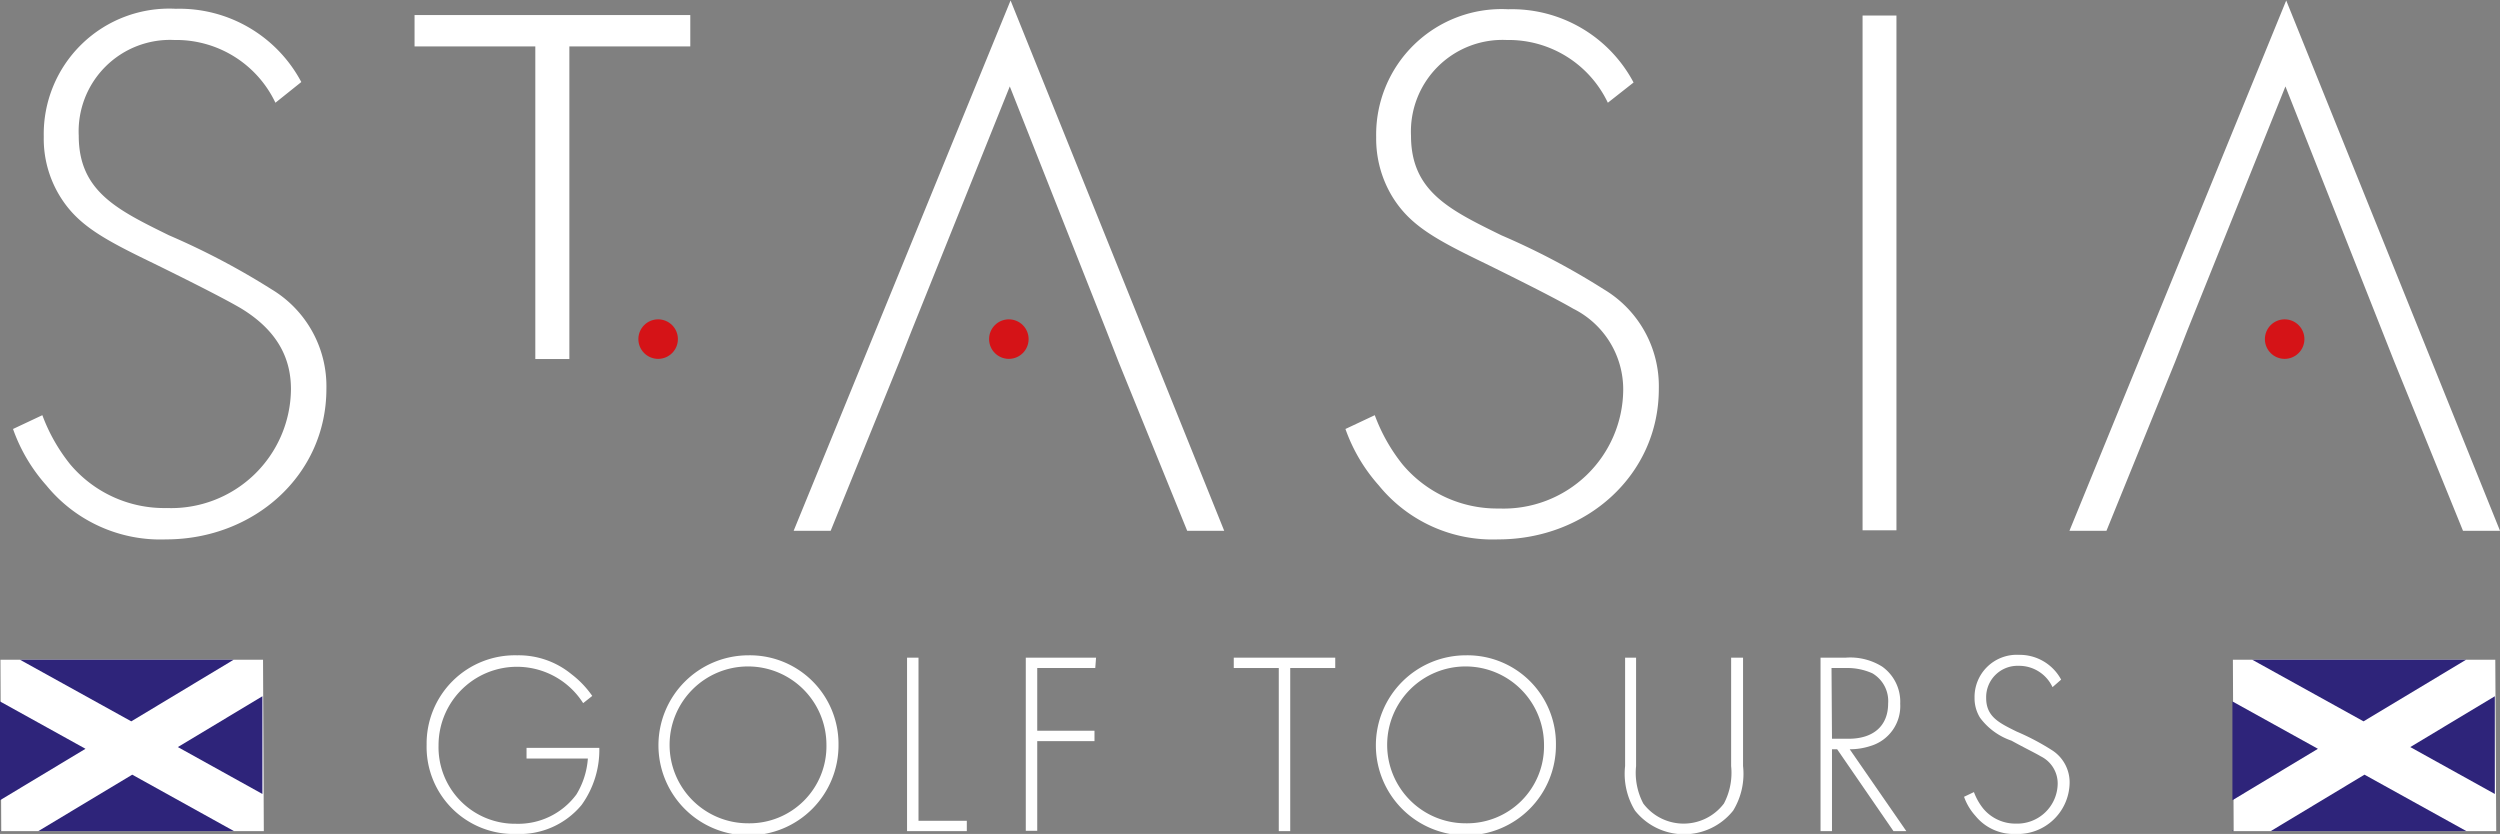
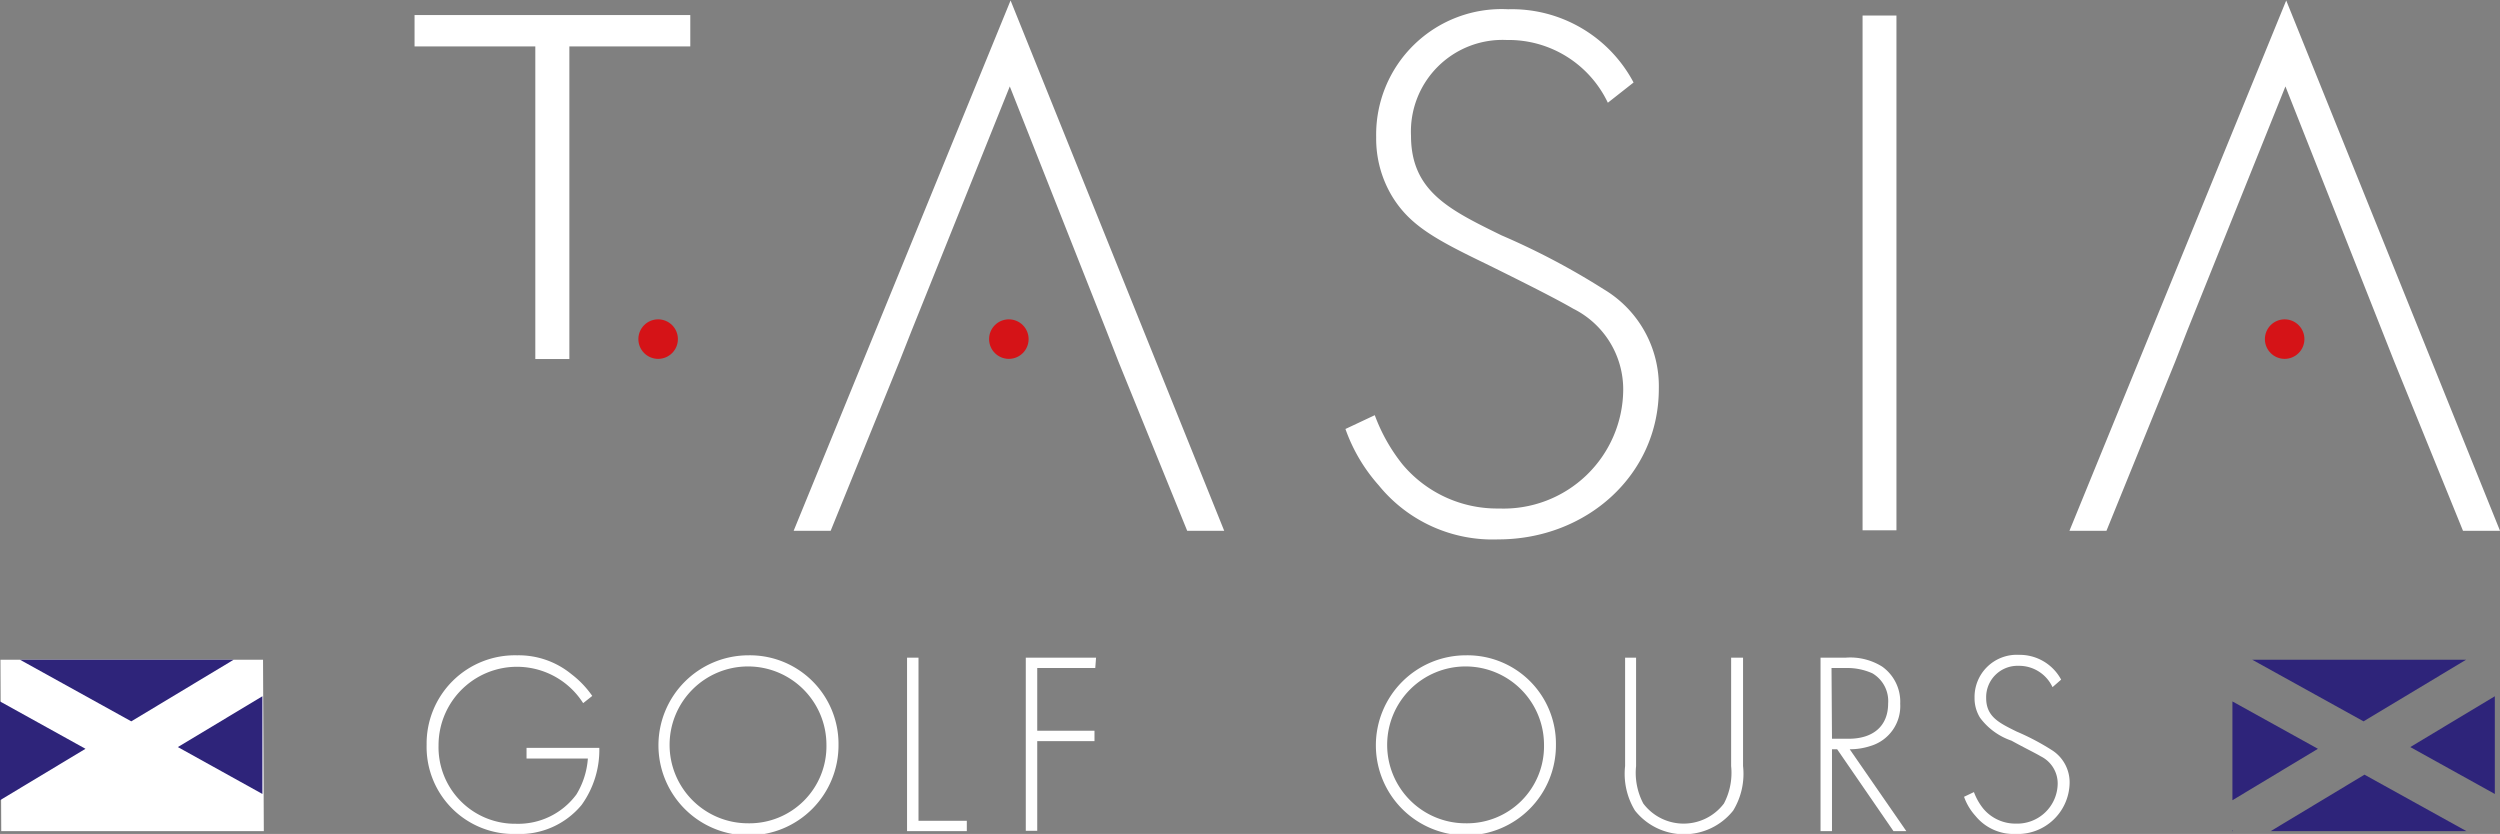
<svg xmlns="http://www.w3.org/2000/svg" id="Layer_1" data-name="Layer 1" viewBox="0 0 159.39 53.17">
  <rect x="0" y="0" width="159.39" height="53.17" fill="#808080" stroke="none" />
  <defs>
    <style>.cls-1{fill:#fff;}.cls-2{fill:#d51317;}.cls-3{fill:#2e247a;}</style>
  </defs>
  <title>StAsia GT (Scotland) W</title>
-   <path class="cls-1" d="M358.43,261.16a7,7,0,0,0-6.44-4,5.83,5.83,0,0,0-6.1,6.1c0,3.55,2.46,4.73,5.75,6.35a47.2,47.2,0,0,1,6.55,3.45,7.21,7.21,0,0,1,3.49,6.34c0,5.51-4.62,9.6-10.23,9.6a9.38,9.38,0,0,1-7.63-3.45,10.79,10.79,0,0,1-2.12-3.59l1.87-.88a11.23,11.23,0,0,0,1.78,3.14A7.84,7.84,0,0,0,351.5,287a7.64,7.64,0,0,0,7.92-7.58c0-1.77-.69-3.64-3.2-5.16-.94-.55-2.85-1.53-5.56-2.86-3.25-1.57-4.87-2.46-6-4.33a7,7,0,0,1-1-3.74,8,8,0,0,1,8.42-8.16,8.8,8.8,0,0,1,8,4.67Z" transform="translate(-340.87 -254.61)" />
  <path class="cls-1" d="M377.17,257.57V277.5H375V257.57H367.3v-2h17.58v2Z" transform="translate(-340.87 -254.61)" />
  <path class="cls-1" d="M411.4,275.67l-6.15-15.55L399,275.67l-.79,2-4.38,10.78h-2.36l13.83-33.81,13.62,33.81h-2.36l-4.38-10.78Z" transform="translate(-340.87 -254.61)" />
  <path class="cls-1" d="M443.38,261.16a7,7,0,0,0-6.45-4,5.84,5.84,0,0,0-6.1,6.1c0,3.55,2.46,4.73,5.76,6.35a46.38,46.38,0,0,1,6.54,3.45,7.19,7.19,0,0,1,3.5,6.34c0,5.51-4.63,9.6-10.24,9.6a9.35,9.35,0,0,1-7.62-3.45,10.79,10.79,0,0,1-2.12-3.59l1.87-.88a11.24,11.24,0,0,0,1.77,3.14,7.87,7.87,0,0,0,6.15,2.81,7.63,7.63,0,0,0,7.92-7.58,5.75,5.75,0,0,0-3.19-5.16c-.94-.55-2.86-1.53-5.56-2.86-3.25-1.57-4.87-2.46-6-4.33a7.12,7.12,0,0,1-1-3.74,8,8,0,0,1,8.41-8.16,8.78,8.78,0,0,1,8,4.67Z" transform="translate(-340.87 -254.61)" />
  <path class="cls-1" d="M461.78,255.6v32.82h-2.16V255.6Z" transform="translate(-340.87 -254.61)" />
  <circle class="cls-2" cx="41.96" cy="21.62" r="1.26" />
  <circle class="cls-2" cx="64.32" cy="21.62" r="1.26" />
  <path class="cls-1" d="M492.73,275.67l-6.15-15.55-6.25,15.55-.78,2-4.38,10.78h-2.36l13.82-33.81,13.63,33.81H497.9l-4.38-10.78Z" transform="translate(-340.87 -254.61)" />
  <circle class="cls-2" cx="145.66" cy="21.62" r="1.26" />
  <polygon class="cls-1" points="16.82 52.99 0.08 52.99 0.03 42.06 16.77 42.06 16.82 52.99" />
-   <polygon class="cls-3" points="14.92 52.99 8.43 49.39 2.44 52.99 14.92 52.99" />
  <polygon class="cls-3" points="14.9 42.06 1.27 42.06 8.37 45.99 14.9 42.06" />
  <polygon class="cls-3" points="5.45 47.74 0 44.72 0 51.02 5.45 47.74" />
-   <polygon class="cls-3" points="0 52.92 0 52.99 0.04 52.99 0 52.92" />
  <polygon class="cls-3" points="11.34 47.63 16.73 50.62 16.73 44.39 11.34 47.63" />
-   <polygon class="cls-1" points="159.15 52.99 142.41 52.99 142.36 42.06 159.09 42.06 159.15 52.99" />
  <polygon class="cls-3" points="157.25 52.99 150.75 49.39 144.77 52.99 157.25 52.99" />
  <polygon class="cls-3" points="157.23 42.06 143.59 42.06 150.69 45.99 157.23 42.06" />
  <polygon class="cls-3" points="147.78 47.74 142.33 44.72 142.33 51.02 147.78 47.74" />
  <polygon class="cls-3" points="142.33 52.92 142.33 52.99 142.37 52.99 142.33 52.92" />
  <polygon class="cls-3" points="153.67 47.63 159.06 50.62 159.06 44.39 153.67 47.63" />
  <path class="cls-1" d="M374.44,302.29h4.64a6,6,0,0,1-1.13,3.64,5.12,5.12,0,0,1-4.16,1.85,5.55,5.55,0,0,1-5.72-5.68,5.63,5.63,0,0,1,5.77-5.71,5.31,5.31,0,0,1,3.46,1.2,6.14,6.14,0,0,1,1.33,1.39l-.58.46a5,5,0,0,0-9.22,2.69,4.88,4.88,0,0,0,4.94,5,4.61,4.61,0,0,0,3.85-1.87,5.09,5.09,0,0,0,.73-2.29h-3.91Z" transform="translate(-340.87 -254.61)" />
  <path class="cls-1" d="M394.33,302.1a5.74,5.74,0,1,1-5.74-5.71A5.65,5.65,0,0,1,394.33,302.1Zm-.77,0a5,5,0,1,0-5,5A4.91,4.91,0,0,0,393.56,302.1Z" transform="translate(-340.87 -254.61)" />
  <path class="cls-1" d="M399.43,296.54v10.4h3.08v.66H398.7V296.54Z" transform="translate(-340.87 -254.61)" />
  <path class="cls-1" d="M410.7,297.2H407v4h3.65v.66H407v5.72h-.73V296.54h4.48Z" transform="translate(-340.87 -254.61)" />
-   <path class="cls-1" d="M423.13,297.2v10.4h-.73V297.2h-2.87v-.66H426v.66Z" transform="translate(-340.87 -254.61)" />
  <path class="cls-1" d="M440.07,302.1a5.74,5.74,0,1,1-5.73-5.71A5.64,5.64,0,0,1,440.07,302.1Zm-.76,0a5,5,0,1,0-5,5A4.91,4.91,0,0,0,439.31,302.1Z" transform="translate(-340.87 -254.61)" />
  <path class="cls-1" d="M445.18,296.54v6.91a4.2,4.2,0,0,0,.46,2.39,3.22,3.22,0,0,0,5.14,0,4.2,4.2,0,0,0,.46-2.39v-6.91H452v6.91a4.5,4.5,0,0,1-.63,2.84,4,4,0,0,1-6.26,0,4.5,4.5,0,0,1-.63-2.84v-6.91Z" transform="translate(-340.87 -254.61)" />
  <path class="cls-1" d="M461.59,307.6,458,302.38h-.33v5.22h-.73V296.54h1.6a3.84,3.84,0,0,1,2.33.57,2.75,2.75,0,0,1,1.15,2.37,2.65,2.65,0,0,1-1.86,2.68,4.23,4.23,0,0,1-1.36.22l3.61,5.22Zm-3.92-5.89h1.06c1.58,0,2.52-.82,2.52-2.25a2.05,2.05,0,0,0-1-1.92,3.9,3.9,0,0,0-1.69-.34h-.92Z" transform="translate(-340.87 -254.61)" />
  <path class="cls-1" d="M471.73,298.42a2.35,2.35,0,0,0-2.17-1.36,2,2,0,0,0-2.06,2.05c0,1.2.83,1.59,1.94,2.14a15.45,15.45,0,0,1,2.21,1.16,2.43,2.43,0,0,1,1.17,2.14,3.31,3.31,0,0,1-3.45,3.23,3.14,3.14,0,0,1-2.56-1.16,3.58,3.58,0,0,1-.72-1.21l.63-.3a3.76,3.76,0,0,0,.6,1.06,2.67,2.67,0,0,0,2.07.95,2.58,2.58,0,0,0,2.67-2.55,1.93,1.93,0,0,0-1.08-1.74c-.31-.19-1-.52-1.87-1a4.16,4.16,0,0,1-2-1.46,2.34,2.34,0,0,1-.35-1.26,2.69,2.69,0,0,1,2.83-2.75,3,3,0,0,1,2.69,1.58Z" transform="translate(-340.87 -254.61)" />
</svg>